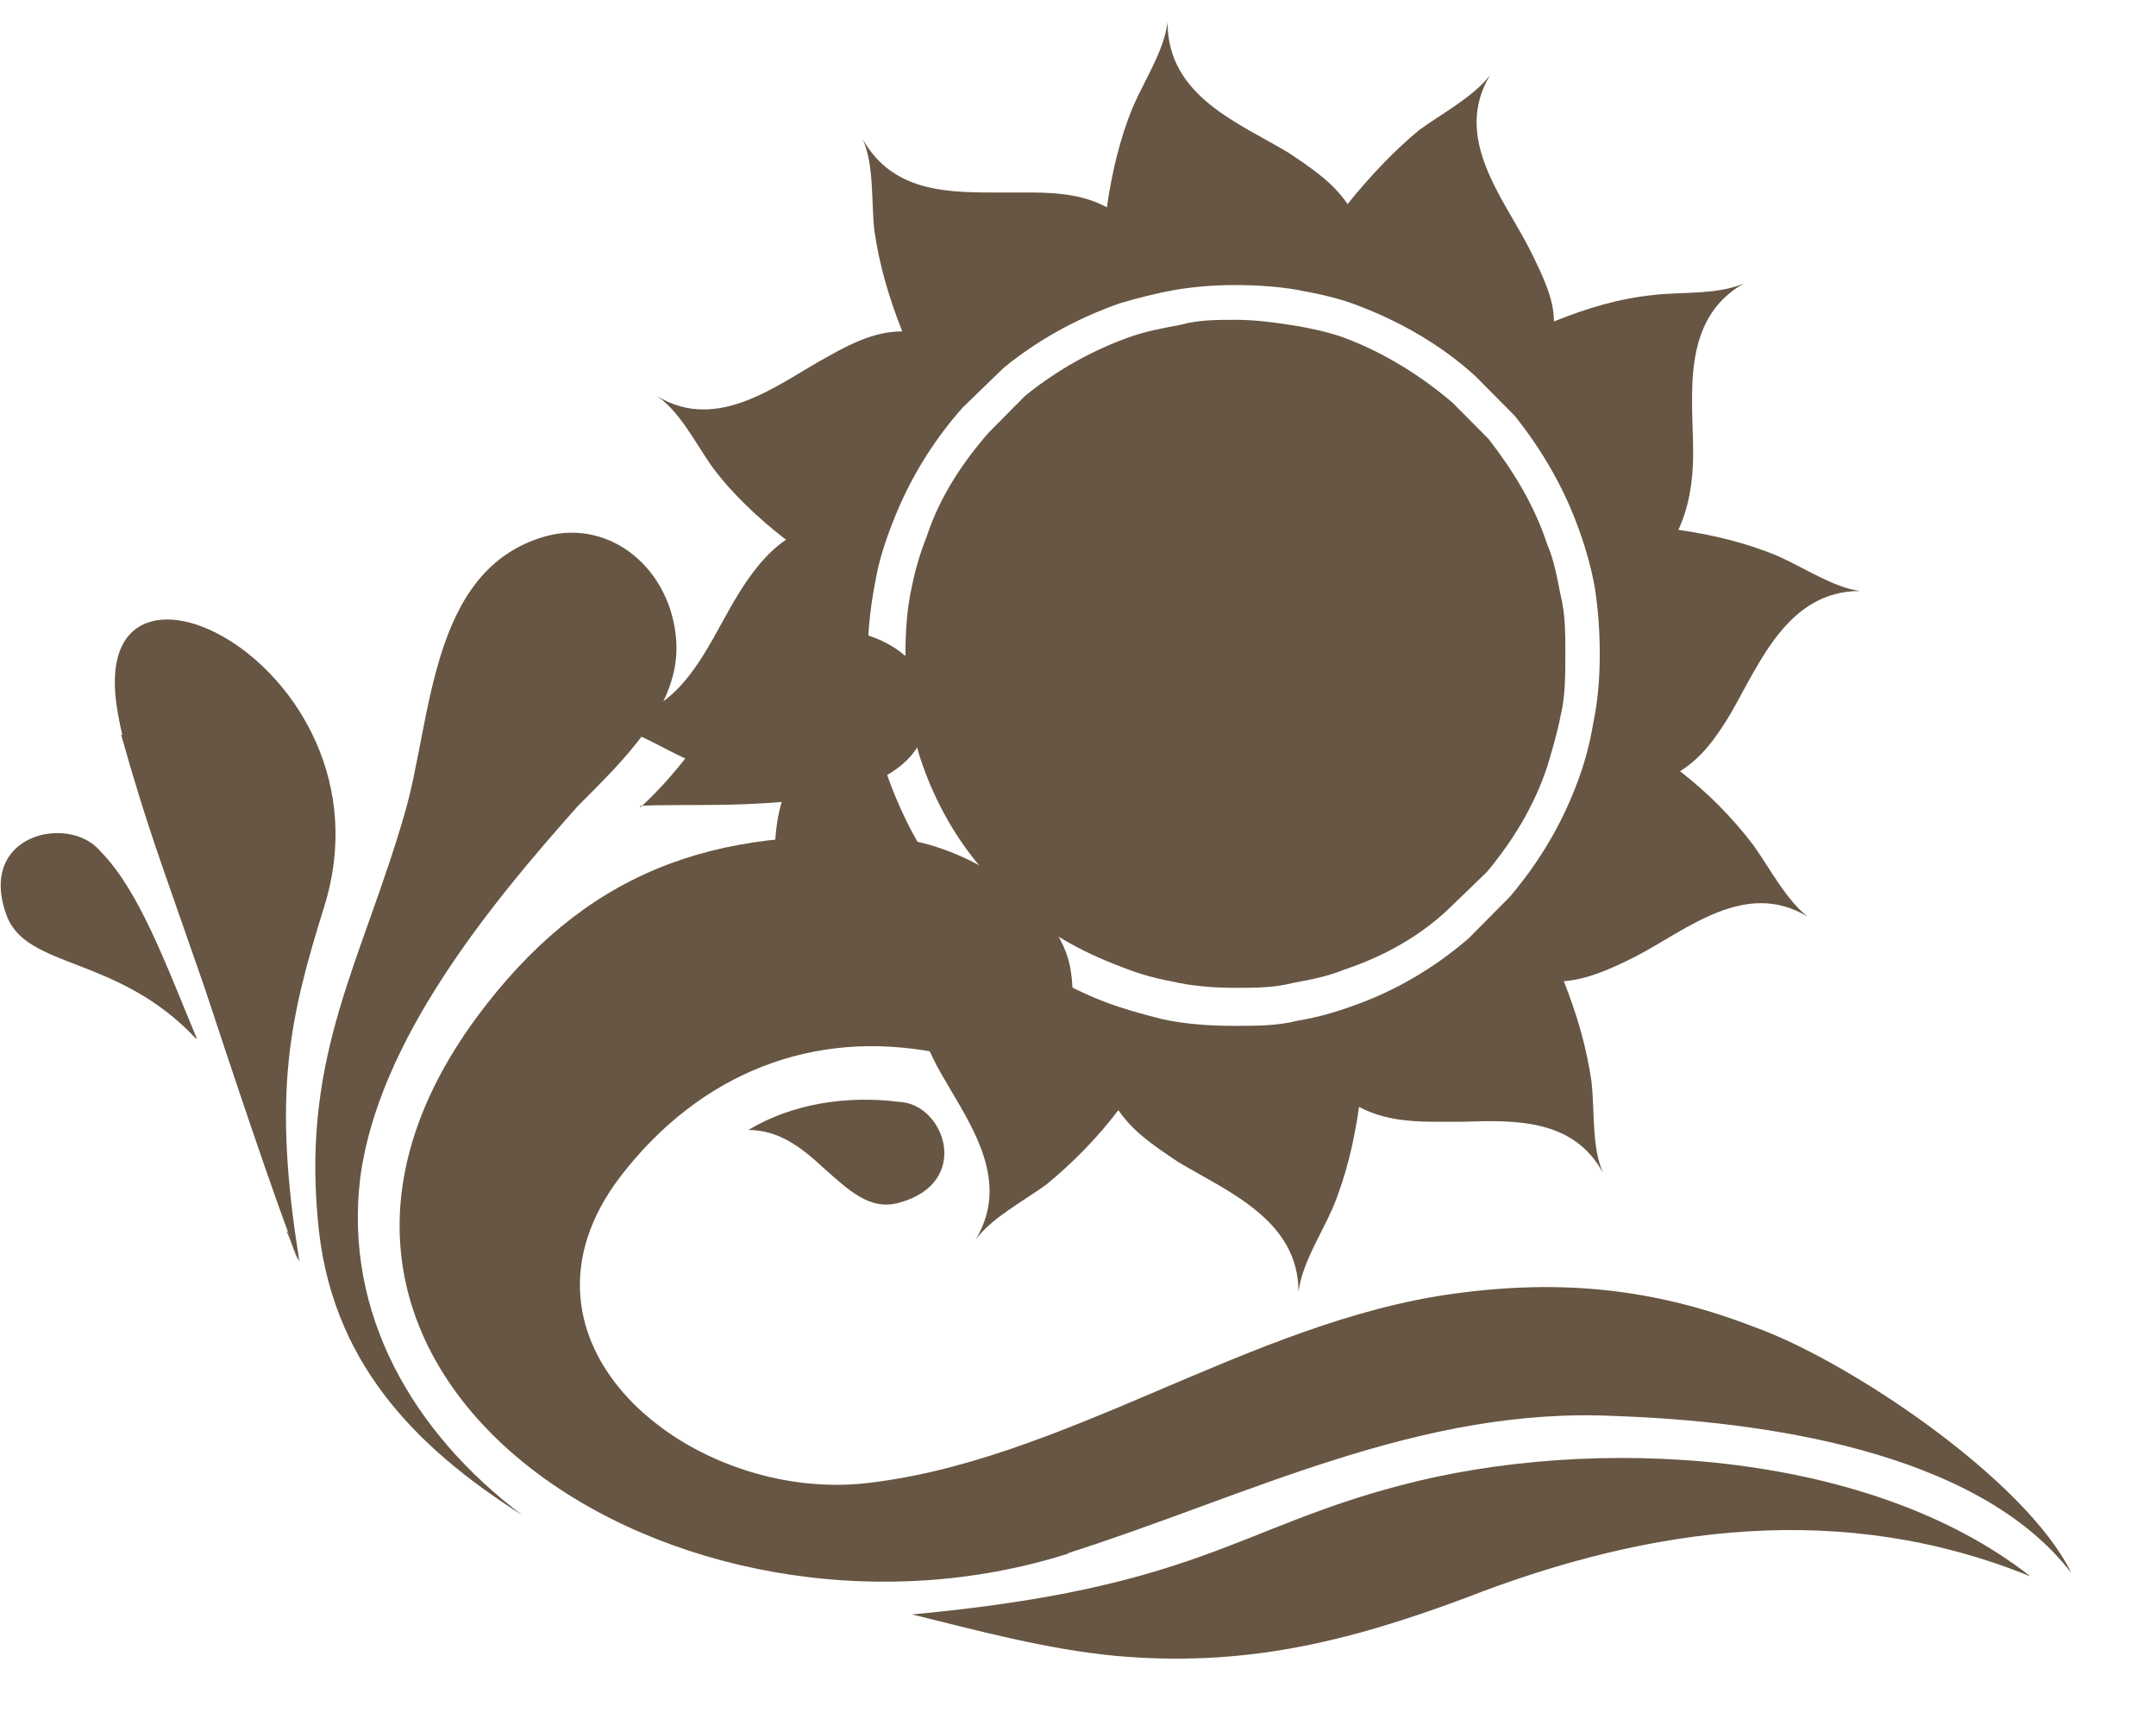
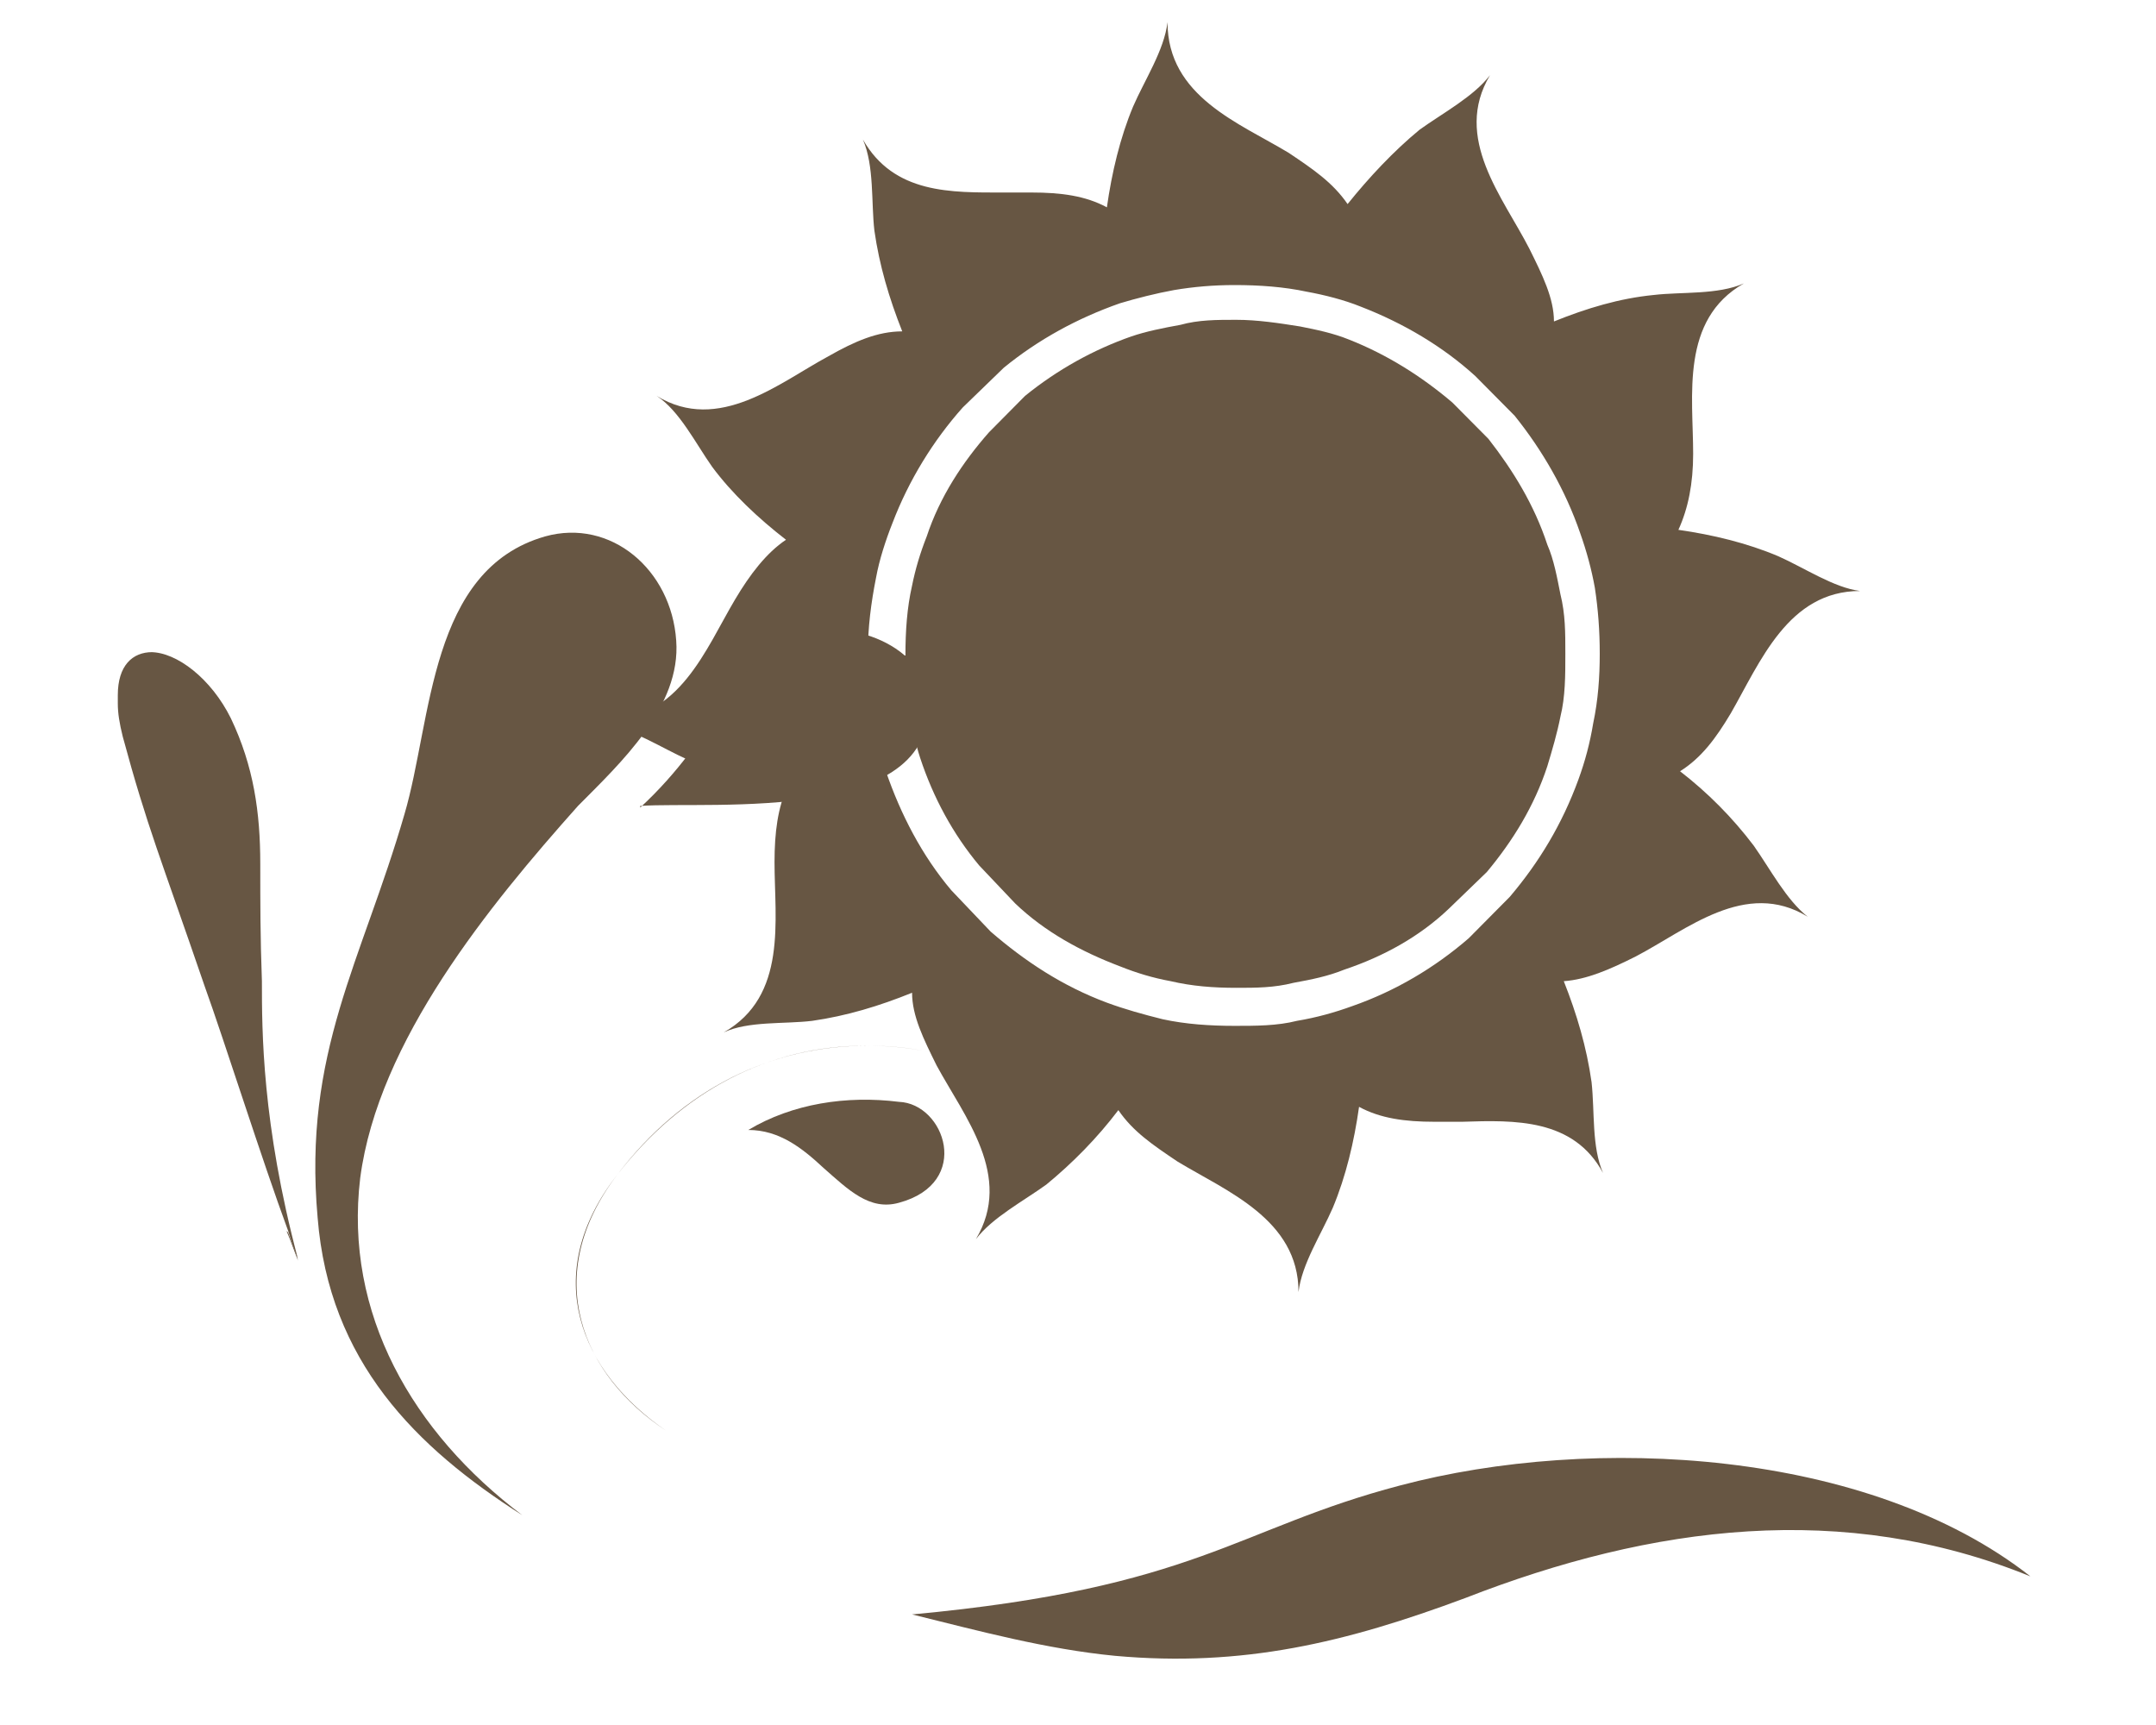
<svg xmlns="http://www.w3.org/2000/svg" width="25" height="20" viewBox="0 0 25 20" fill="none">
  <path d="M10.48 7.6C10.48 7.81 10.48 8.021 10.537 8.213C10.575 8.405 10.613 8.616 10.67 8.788C10.822 9.248 11.05 9.67 11.354 10.034L11.772 10.475C12.113 10.801 12.531 11.031 12.987 11.204C13.177 11.28 13.367 11.338 13.575 11.376C13.822 11.434 14.069 11.453 14.335 11.453C14.563 11.453 14.772 11.453 14.999 11.395C15.208 11.357 15.398 11.319 15.588 11.242C16.044 11.089 16.462 10.859 16.803 10.533L17.24 10.111C17.544 9.747 17.791 9.344 17.942 8.884C18 8.692 18.056 8.501 18.094 8.309C18.151 8.079 18.151 7.83 18.151 7.58C18.151 7.331 18.151 7.12 18.094 6.89C18.056 6.699 18.018 6.488 17.942 6.315C17.791 5.855 17.544 5.453 17.259 5.088L16.841 4.667C16.48 4.36 16.082 4.111 15.645 3.938C15.455 3.861 15.265 3.823 15.075 3.785C14.829 3.746 14.582 3.708 14.335 3.708C14.107 3.708 13.898 3.708 13.689 3.766C13.48 3.804 13.291 3.842 13.12 3.9C12.683 4.053 12.265 4.283 11.886 4.59L11.468 5.012C11.164 5.357 10.898 5.759 10.746 6.219C10.67 6.411 10.613 6.603 10.575 6.794C10.518 7.044 10.499 7.312 10.499 7.6" fill="#675643" />
  <path d="M10.12 8.29C10.158 8.501 10.215 8.731 10.272 8.942C10.443 9.44 10.69 9.919 11.031 10.322L11.487 10.801C11.886 11.146 12.322 11.434 12.835 11.625C13.044 11.702 13.253 11.76 13.481 11.817C13.747 11.875 14.031 11.894 14.316 11.894C14.563 11.894 14.81 11.894 15.038 11.836C15.265 11.798 15.474 11.74 15.683 11.664C16.177 11.491 16.633 11.223 17.031 10.878L17.506 10.399C17.848 9.996 18.114 9.555 18.303 9.037C18.38 8.826 18.436 8.616 18.474 8.386C18.531 8.117 18.55 7.849 18.55 7.58C18.55 7.312 18.531 7.063 18.493 6.814C18.455 6.603 18.398 6.392 18.323 6.181C18.152 5.683 17.886 5.222 17.563 4.82L17.107 4.36C16.728 4.015 16.272 3.746 15.778 3.555C15.588 3.478 15.361 3.42 15.152 3.382C14.886 3.325 14.601 3.305 14.316 3.305C14.069 3.305 13.841 3.325 13.614 3.363C13.405 3.401 13.177 3.459 12.987 3.516C12.493 3.689 12.038 3.938 11.639 4.264L11.164 4.724C10.822 5.107 10.538 5.568 10.348 6.066C10.272 6.258 10.196 6.488 10.158 6.699C10.101 6.986 10.063 7.274 10.063 7.58C10.063 7.81 10.063 8.041 10.12 8.271M7.025 8.347C7.879 8.347 8.183 7.523 8.525 6.948C8.696 6.66 8.886 6.411 9.114 6.258C8.791 6.008 8.487 5.721 8.259 5.414C8.069 5.146 7.879 4.762 7.614 4.59C8.335 5.031 9.038 4.436 9.607 4.13C9.911 3.957 10.177 3.842 10.462 3.842C10.31 3.459 10.196 3.075 10.139 2.673C10.101 2.347 10.139 1.925 10.006 1.618C10.367 2.251 11.031 2.232 11.639 2.232C11.753 2.232 11.867 2.232 11.962 2.232C12.303 2.232 12.588 2.27 12.835 2.404C12.892 2.002 12.987 1.599 13.139 1.235C13.272 0.928 13.5 0.583 13.538 0.257C13.538 1.12 14.373 1.427 14.943 1.772C15.228 1.963 15.455 2.117 15.626 2.366C15.873 2.059 16.158 1.753 16.462 1.503C16.728 1.312 17.088 1.12 17.278 0.871C16.841 1.599 17.43 2.289 17.734 2.884C17.886 3.19 18.019 3.459 18.019 3.727C18.398 3.574 18.778 3.459 19.177 3.42C19.5 3.382 19.917 3.42 20.221 3.286C19.481 3.708 19.633 4.59 19.633 5.261C19.633 5.606 19.576 5.893 19.462 6.143C19.86 6.2 20.259 6.296 20.62 6.449C20.924 6.584 21.265 6.814 21.569 6.852C20.734 6.852 20.411 7.676 20.069 8.271C19.898 8.558 19.728 8.788 19.481 8.942C19.803 9.191 20.088 9.478 20.335 9.804C20.525 10.073 20.715 10.437 20.962 10.629C20.24 10.188 19.557 10.782 18.968 11.089C18.664 11.242 18.398 11.357 18.133 11.376C18.285 11.76 18.398 12.143 18.455 12.546C18.493 12.891 18.455 13.293 18.588 13.6C18.247 12.967 17.563 12.986 16.955 13.006C16.841 13.006 16.728 13.006 16.633 13.006C16.291 13.006 16.006 12.967 15.759 12.833C15.702 13.236 15.607 13.638 15.455 14.002C15.322 14.309 15.095 14.654 15.057 14.98C15.057 14.137 14.221 13.811 13.652 13.466C13.367 13.274 13.139 13.121 12.968 12.871C12.721 13.197 12.436 13.485 12.133 13.734C11.867 13.926 11.506 14.117 11.316 14.367C11.753 13.638 11.183 12.948 10.861 12.354C10.709 12.047 10.576 11.779 10.576 11.51C10.196 11.664 9.816 11.779 9.417 11.836C9.095 11.875 8.677 11.836 8.392 11.97C9.133 11.549 8.981 10.667 8.981 9.996C8.981 9.651 9.019 9.363 9.133 9.114C8.734 9.057 8.335 8.961 7.974 8.807C7.671 8.673 7.329 8.443 7.006 8.405" fill="#675643" />
-   <path d="M12.379 18.009C14.487 17.338 16.462 16.303 18.74 16.418C20.373 16.476 22.917 16.801 24.019 18.239C23.487 17.146 21.417 15.766 20.335 15.383C19.196 14.942 18.113 14.827 16.86 14.999C14.468 15.325 12.303 16.974 9.968 17.204C7.955 17.377 5.734 15.555 7.196 13.638C8.126 12.431 9.436 11.932 10.841 12.2C11.544 12.373 12.588 12.373 12.417 11.261C12.303 10.437 11.126 9.785 10.424 9.727C8.24 9.555 6.759 10.13 5.525 11.798C2.468 15.958 7.898 19.447 12.398 18.009" fill="#675643" />
  <path d="M3.683 14.117C3.816 15.785 4.822 16.782 6.057 17.568C4.785 16.61 3.987 15.229 4.177 13.657C4.386 12.066 5.677 10.494 6.702 9.344C7.196 8.846 7.898 8.194 7.841 7.427C7.785 6.603 7.082 6.008 6.322 6.219C4.974 6.603 5.012 8.347 4.69 9.44C4.196 11.146 3.512 12.2 3.683 14.117Z" fill="#675643" />
-   <path d="M1.405 8.52C1.708 9.593 1.841 9.919 2.373 11.453C2.62 12.2 3.189 13.926 3.474 14.635C3.152 12.661 3.36 11.798 3.759 10.513C4.652 7.657 0.683 5.778 1.424 8.52" fill="#675643" />
  <path d="M7.424 9.344C8.24 9.287 10.974 9.574 10.746 8.04C10.651 7.408 9.664 7.12 9.113 7.408C8.468 7.734 8.335 8.52 7.424 9.363" fill="#675643" />
  <path d="M8.677 13.101C9.037 13.101 9.303 13.312 9.55 13.542C9.835 13.792 10.082 14.041 10.424 13.945C11.278 13.715 10.955 12.795 10.424 12.775C9.816 12.699 9.189 12.795 8.677 13.101Z" fill="#675643" />
-   <path d="M2.277 12.047C1.366 11.069 0.303 11.242 0.075 10.609C-0.267 9.67 0.796 9.44 1.157 9.862C1.613 10.322 1.917 11.165 2.277 12.028" fill="#675643" />
  <path d="M10.576 18.718C11.354 18.91 12.133 19.121 12.93 19.198C14.411 19.332 15.607 19.044 16.993 18.527C19.158 17.683 21.379 17.396 23.544 18.277C21.664 16.801 18.474 16.629 16.234 17.223C14.335 17.722 13.879 18.412 10.576 18.718Z" fill="#675643" />
  <path d="M10.044 12.124C10.29 12.124 10.537 12.143 10.784 12.2C10.537 12.143 10.271 12.124 10.044 12.124C8.923 12.124 7.917 12.641 7.158 13.619C6.265 14.789 6.74 15.939 7.727 16.59C6.74 15.919 6.246 14.789 7.158 13.619C7.917 12.622 8.942 12.124 10.063 12.124" fill="#675643" />
  <path d="M3.341 14.29C3.379 14.405 3.436 14.52 3.455 14.616C3.417 14.52 3.379 14.405 3.322 14.271" fill="#675643" />
  <path d="M1.746 7.561C2.05 7.561 2.449 7.868 2.677 8.328C2.942 8.884 3.018 9.421 3.018 10.015C3.018 10.475 3.018 10.858 3.037 11.376C3.037 11.951 3.037 13.025 3.455 14.597C3.417 14.501 3.379 14.405 3.341 14.271C3.037 13.447 2.601 12.066 2.373 11.434C1.86 9.938 1.708 9.593 1.423 8.539C1.385 8.385 1.366 8.27 1.366 8.155V8.06C1.366 7.715 1.537 7.561 1.765 7.561" fill="#675643" />
</svg>